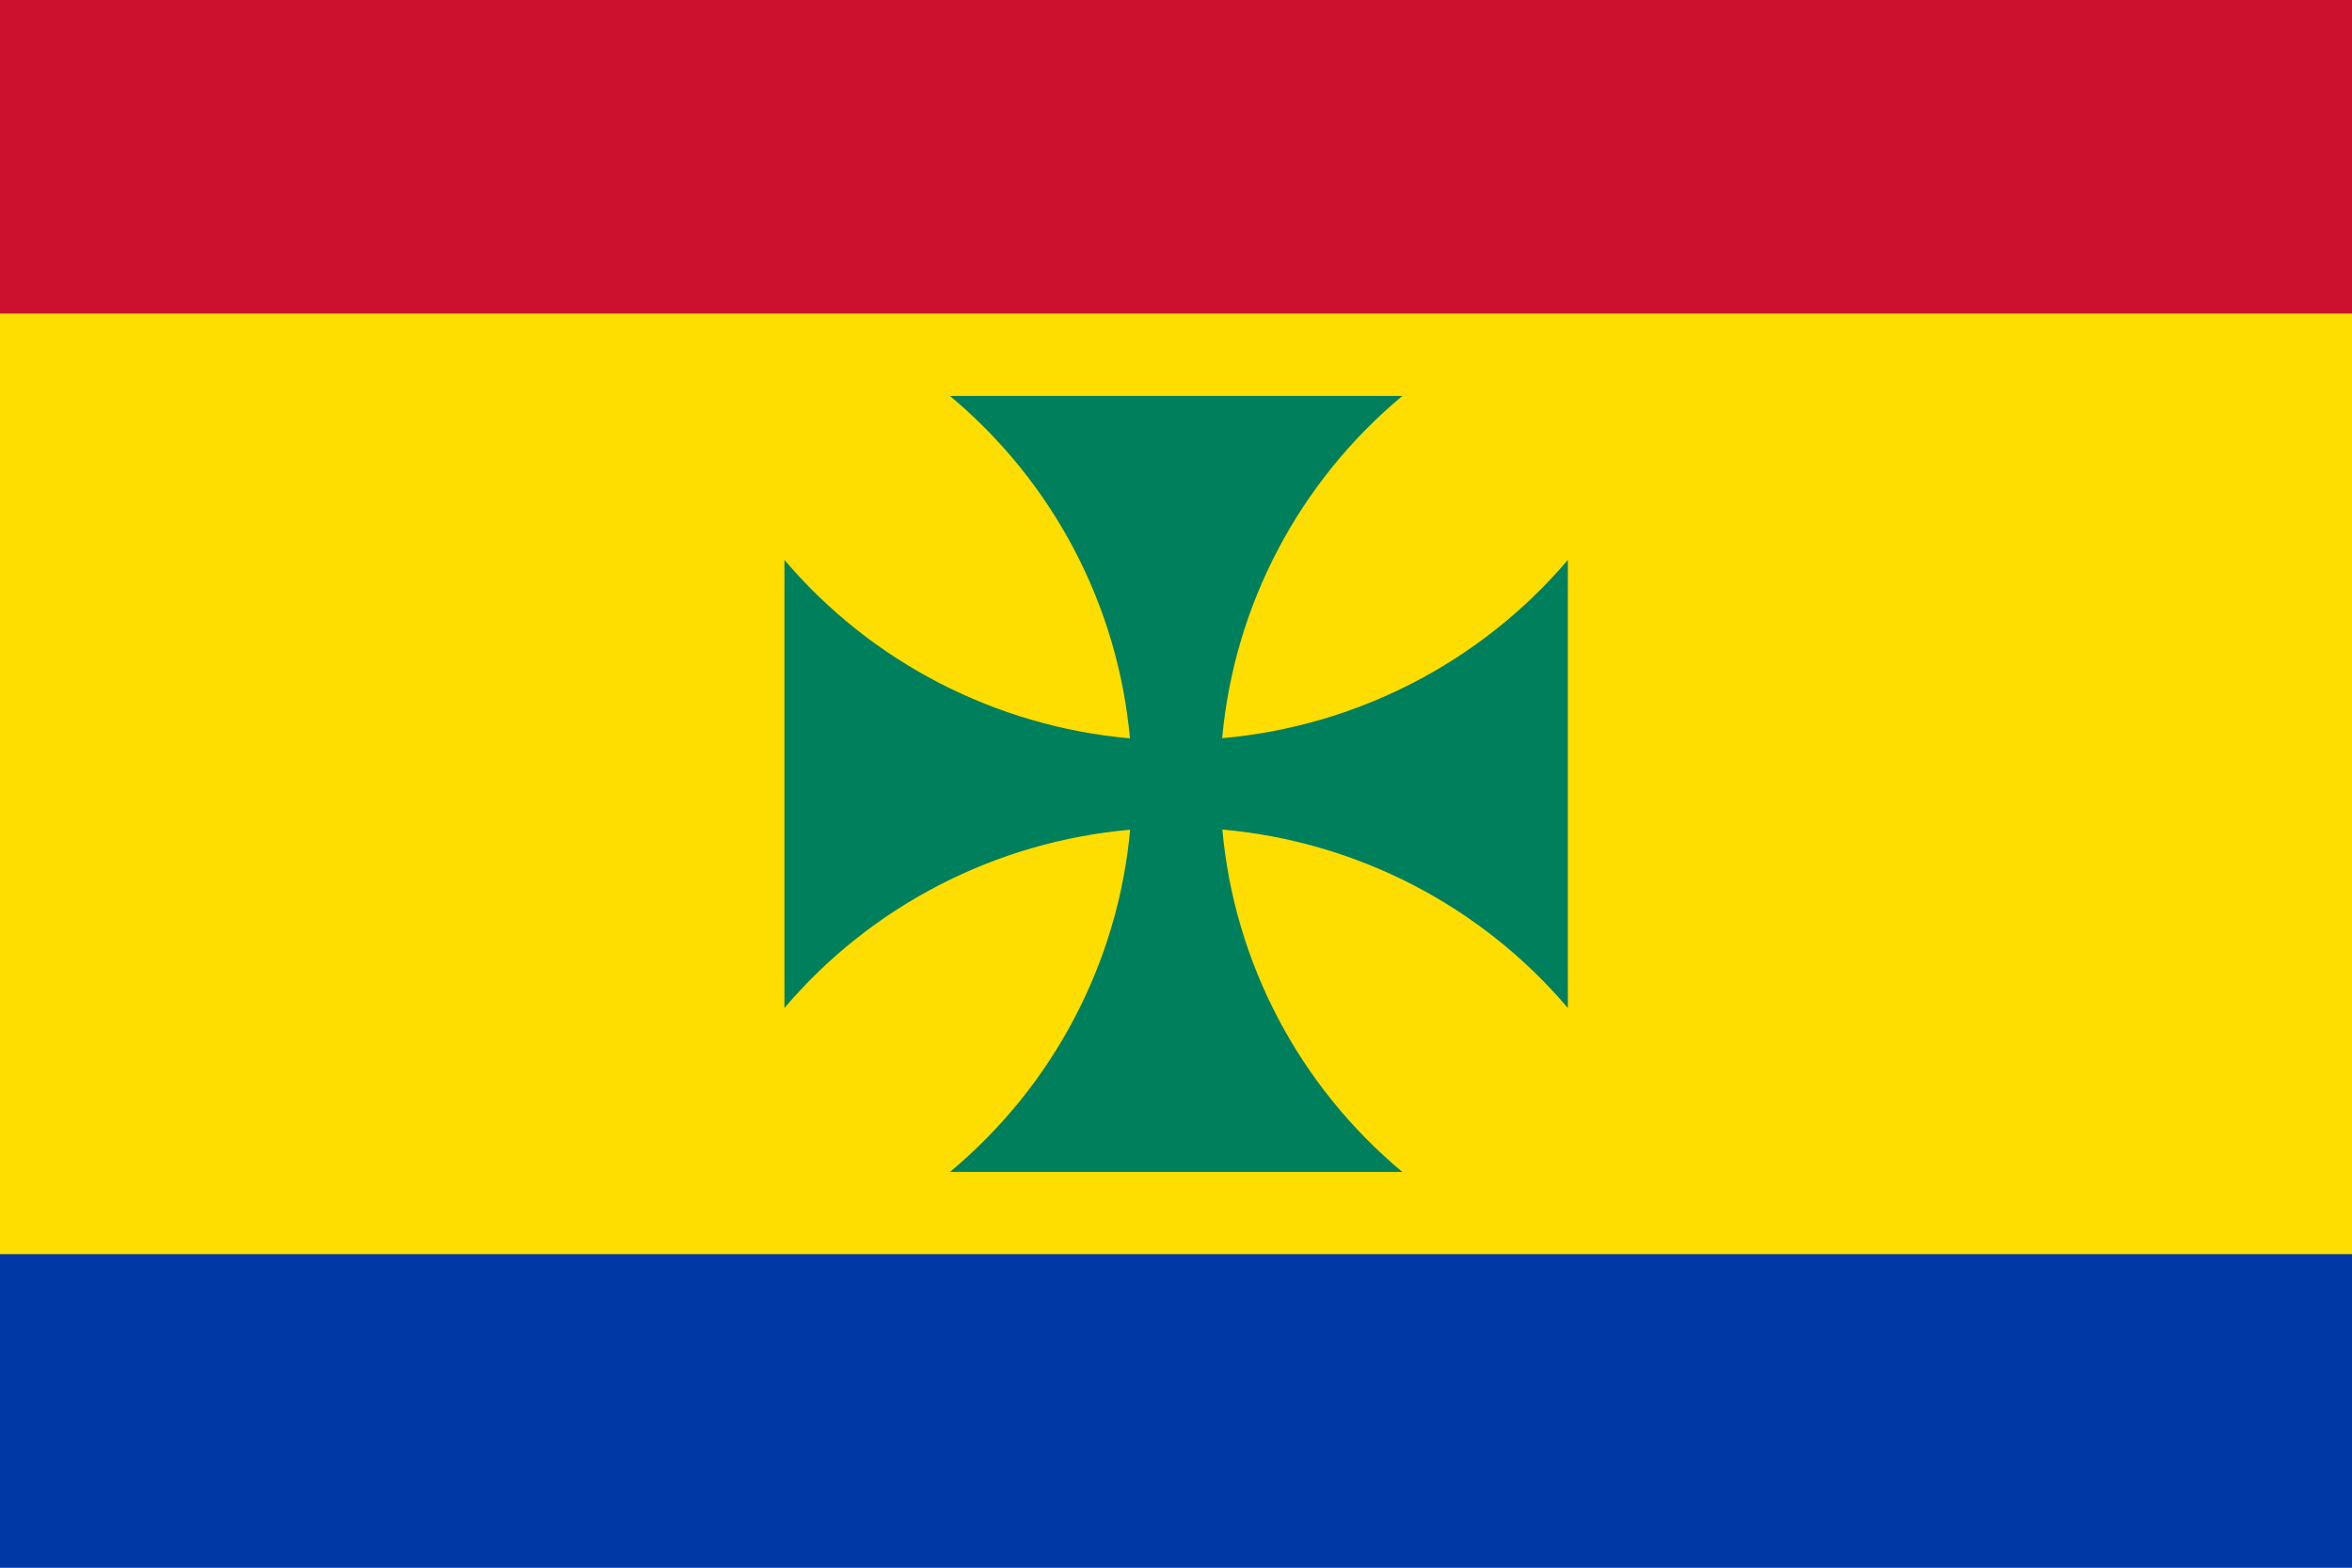
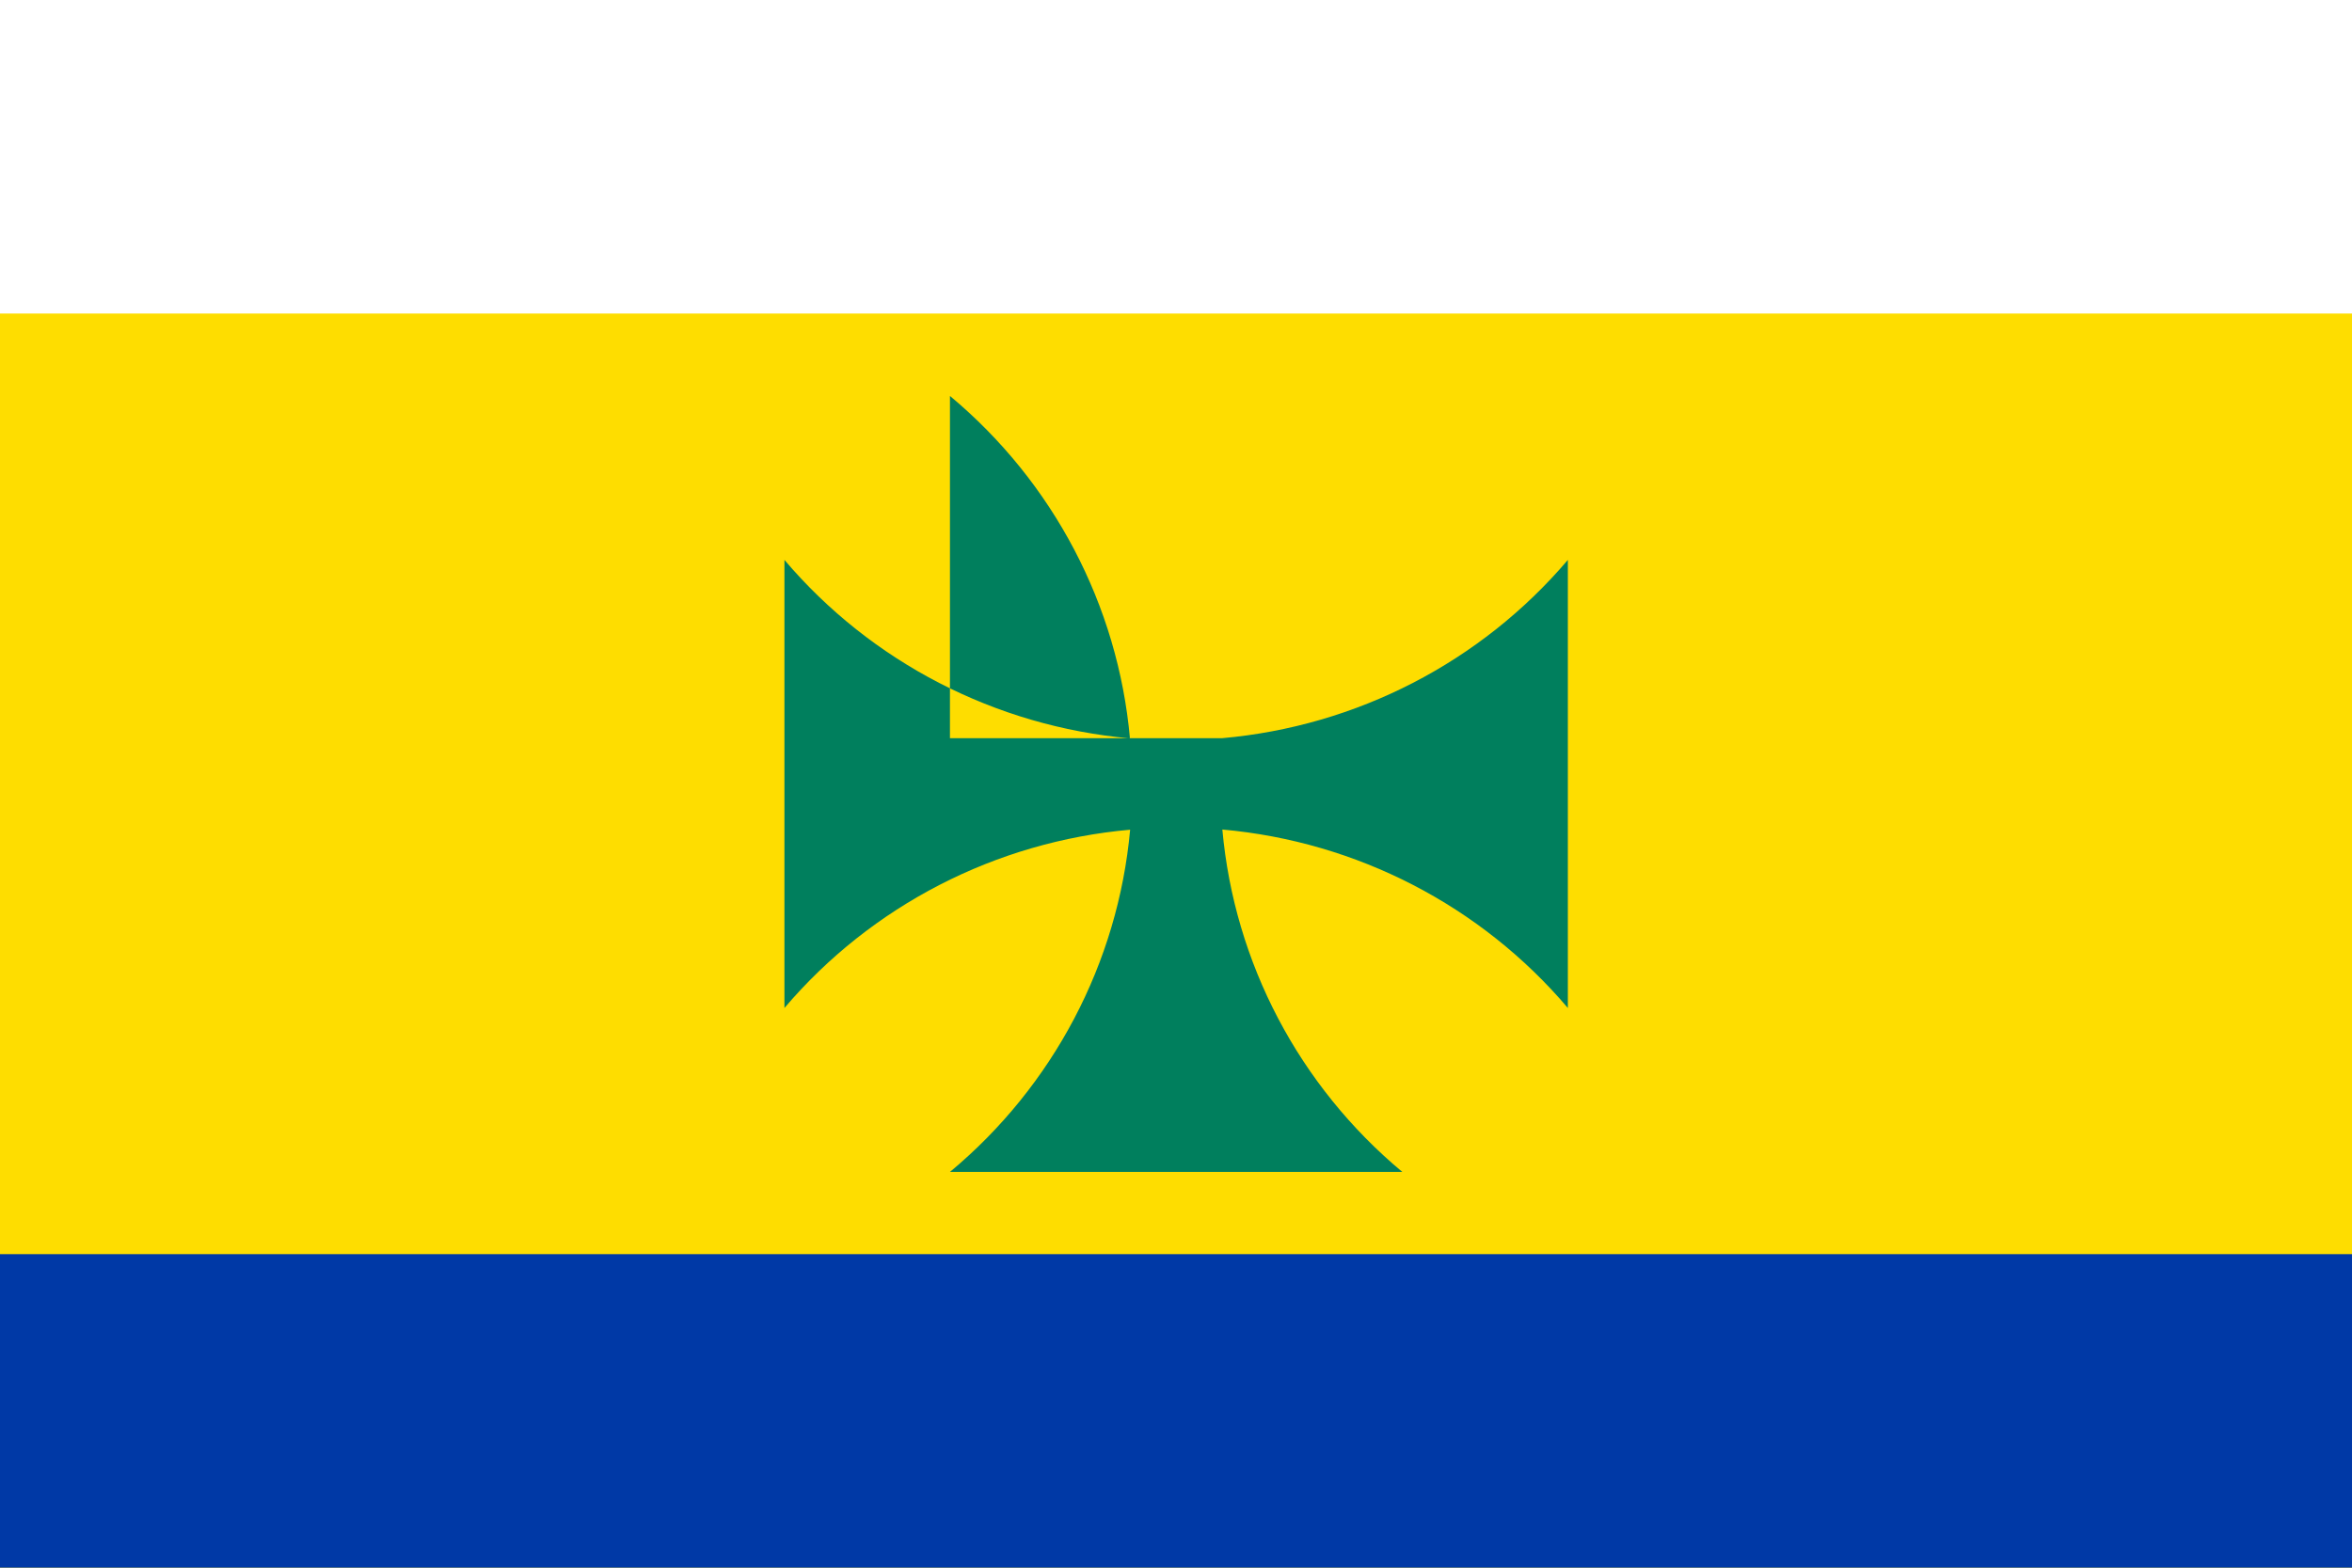
<svg xmlns="http://www.w3.org/2000/svg" version="1.1" id="flag" x="0px" y="0px" width="900px" height="600px" viewBox="0 0 900 600" enable-background="new 0 0 900 600" xml:space="preserve">
-   <rect fill="#CC112F" width="900" height="600" />
  <rect y="120" fill="#FEDD00" width="900" height="480" />
  <rect y="480" fill="#0039A6" width="900" height="120" />
  <g transform="translate(525.265,353.461) rotate(0) scale(0.648)">
-     <path fill="#007F5D" d="M-249.631-311.604c60.988,50.87,99.195,123.57,106.285,202.242   c-79.387-7.079-152.729-44.968-204.031-105.404v264.65c51.346-60.421,124.729-98.273,204.138-105.297   c-7.145,78.649-45.39,151.309-106.392,202.134H17.501C-43.486,95.853-81.693,23.152-88.783-55.519   C-9.396-48.44,63.945-10.552,115.247,49.884v-264.65C63.901-154.344-9.482-116.493-88.891-109.468   c7.146-78.65,45.389-151.31,106.393-202.136H-249.631z" />
+     <path fill="#007F5D" d="M-249.631-311.604c60.988,50.87,99.195,123.57,106.285,202.242   c-79.387-7.079-152.729-44.968-204.031-105.404v264.65c51.346-60.421,124.729-98.273,204.138-105.297   c-7.145,78.649-45.39,151.309-106.392,202.134H17.501C-43.486,95.853-81.693,23.152-88.783-55.519   C-9.396-48.44,63.945-10.552,115.247,49.884v-264.65C63.901-154.344-9.482-116.493-88.891-109.468   H-249.631z" />
  </g>
</svg>